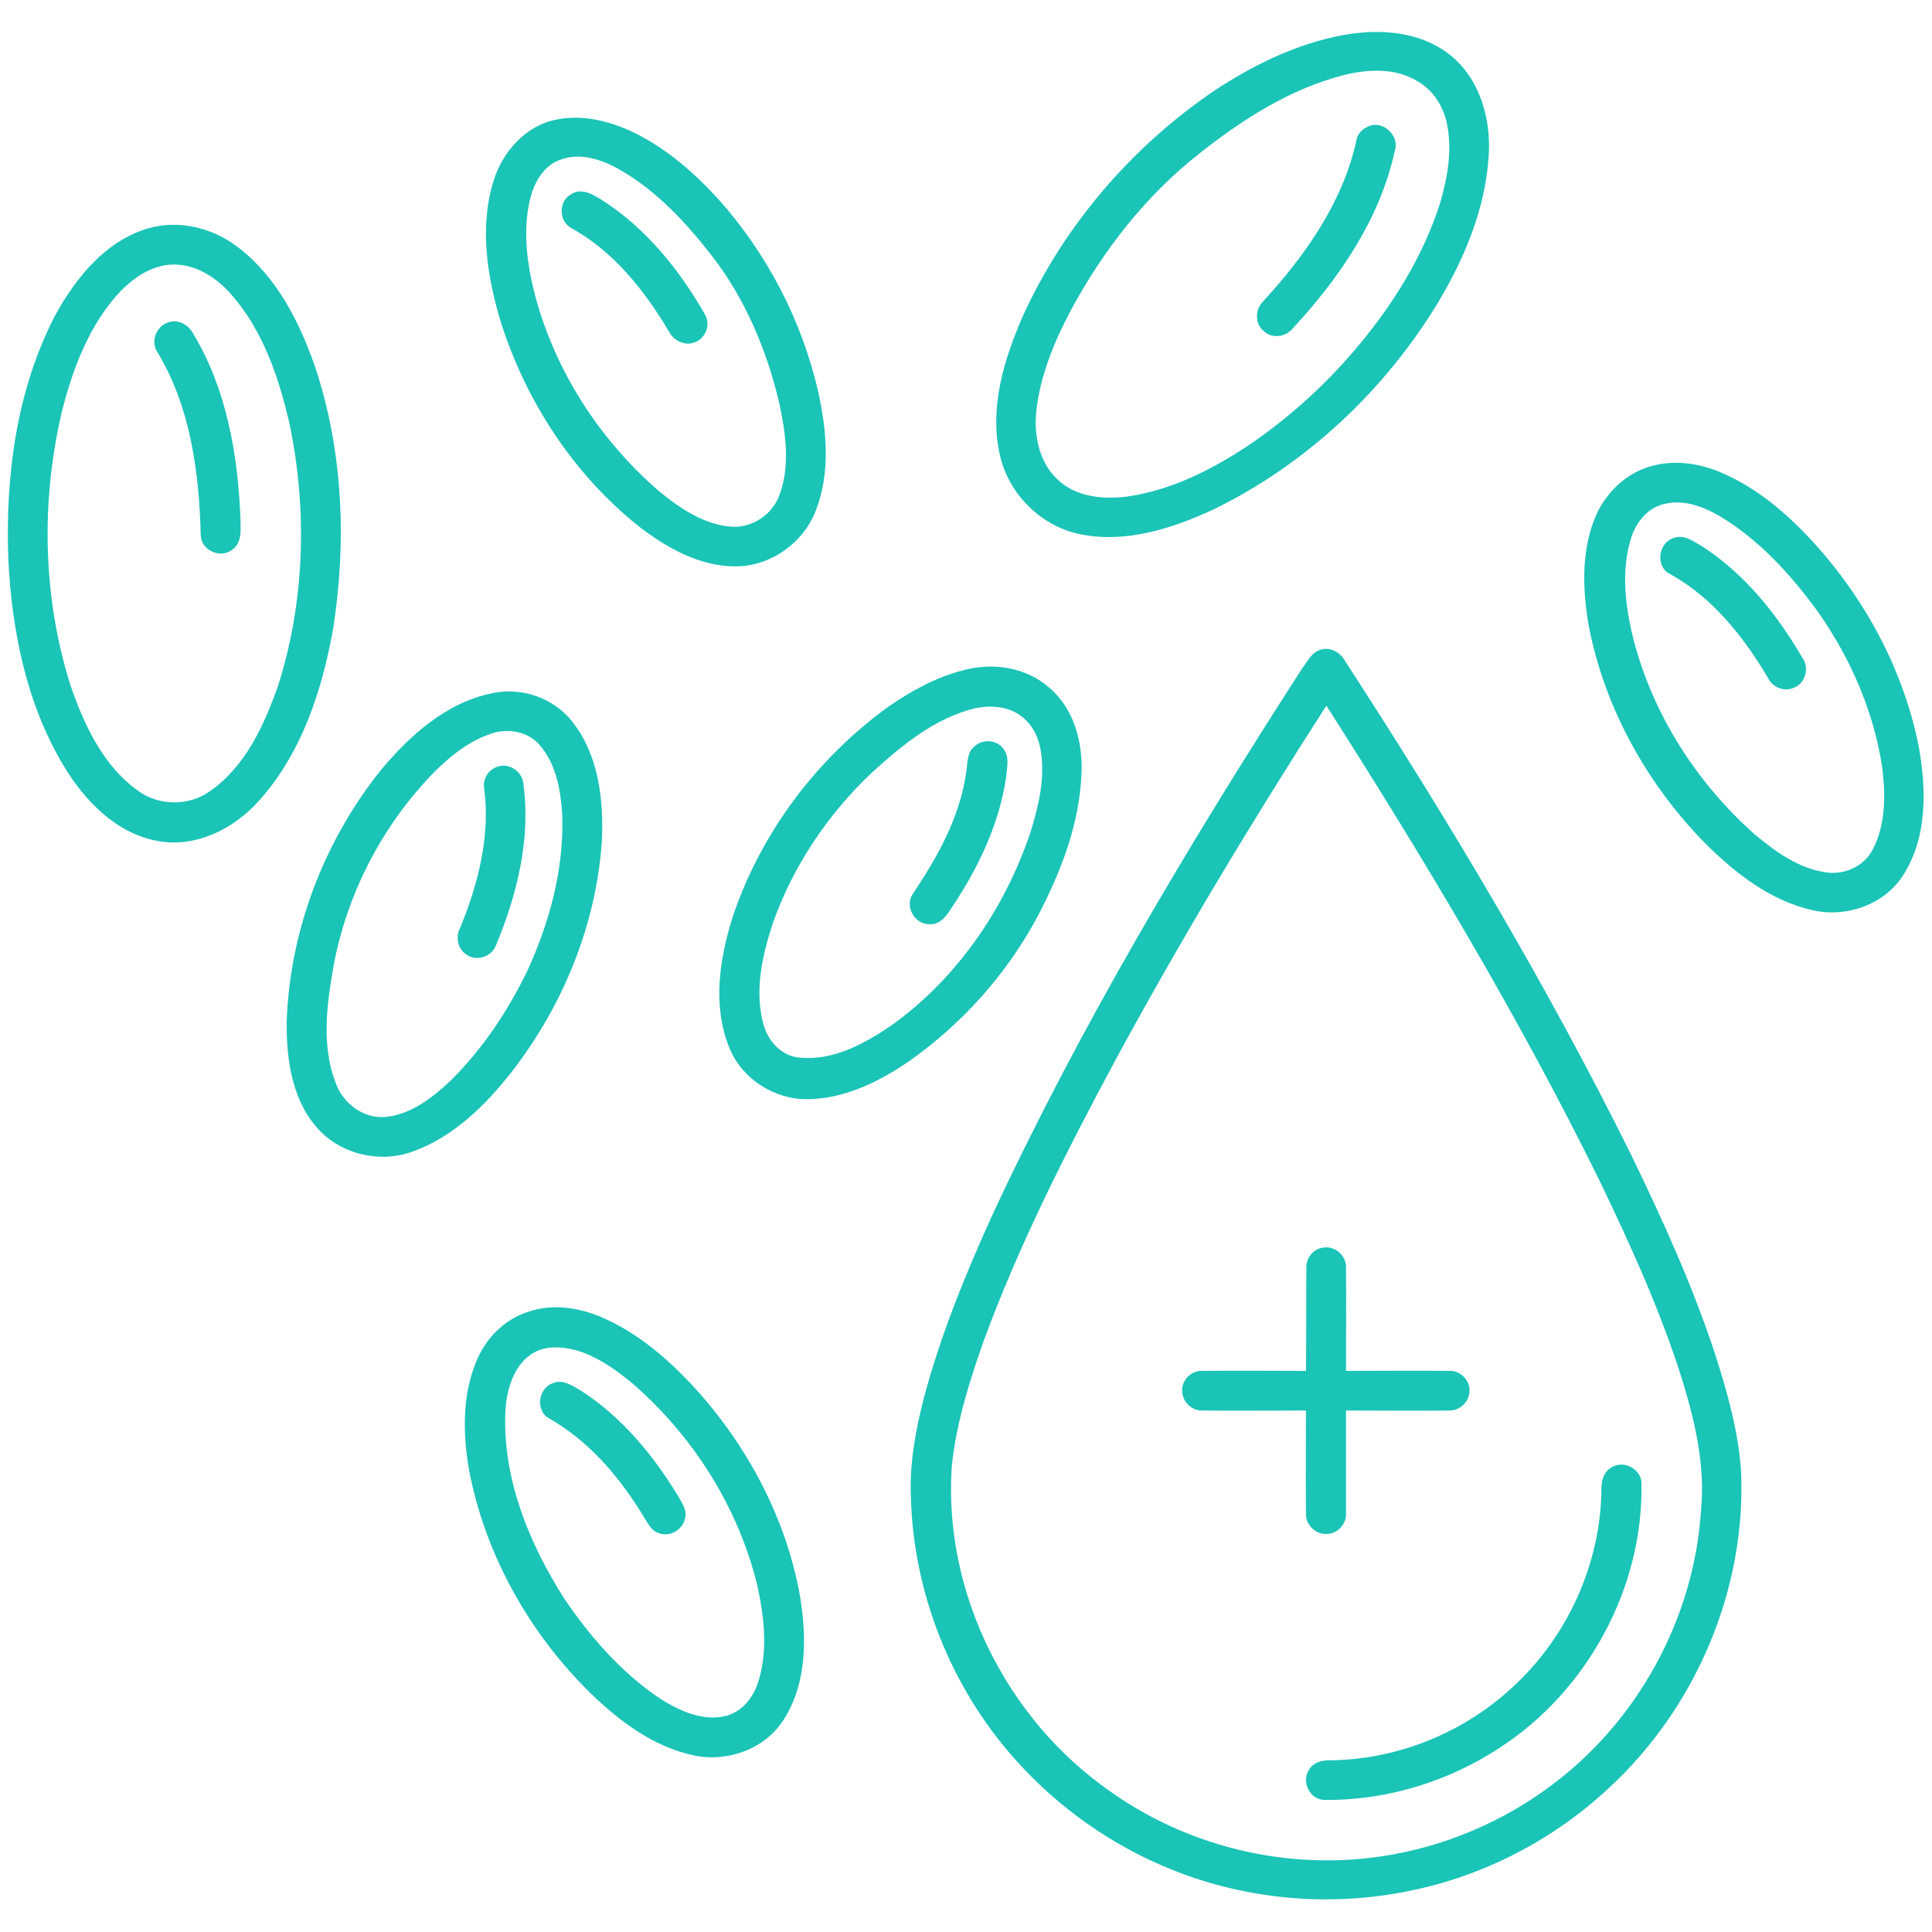
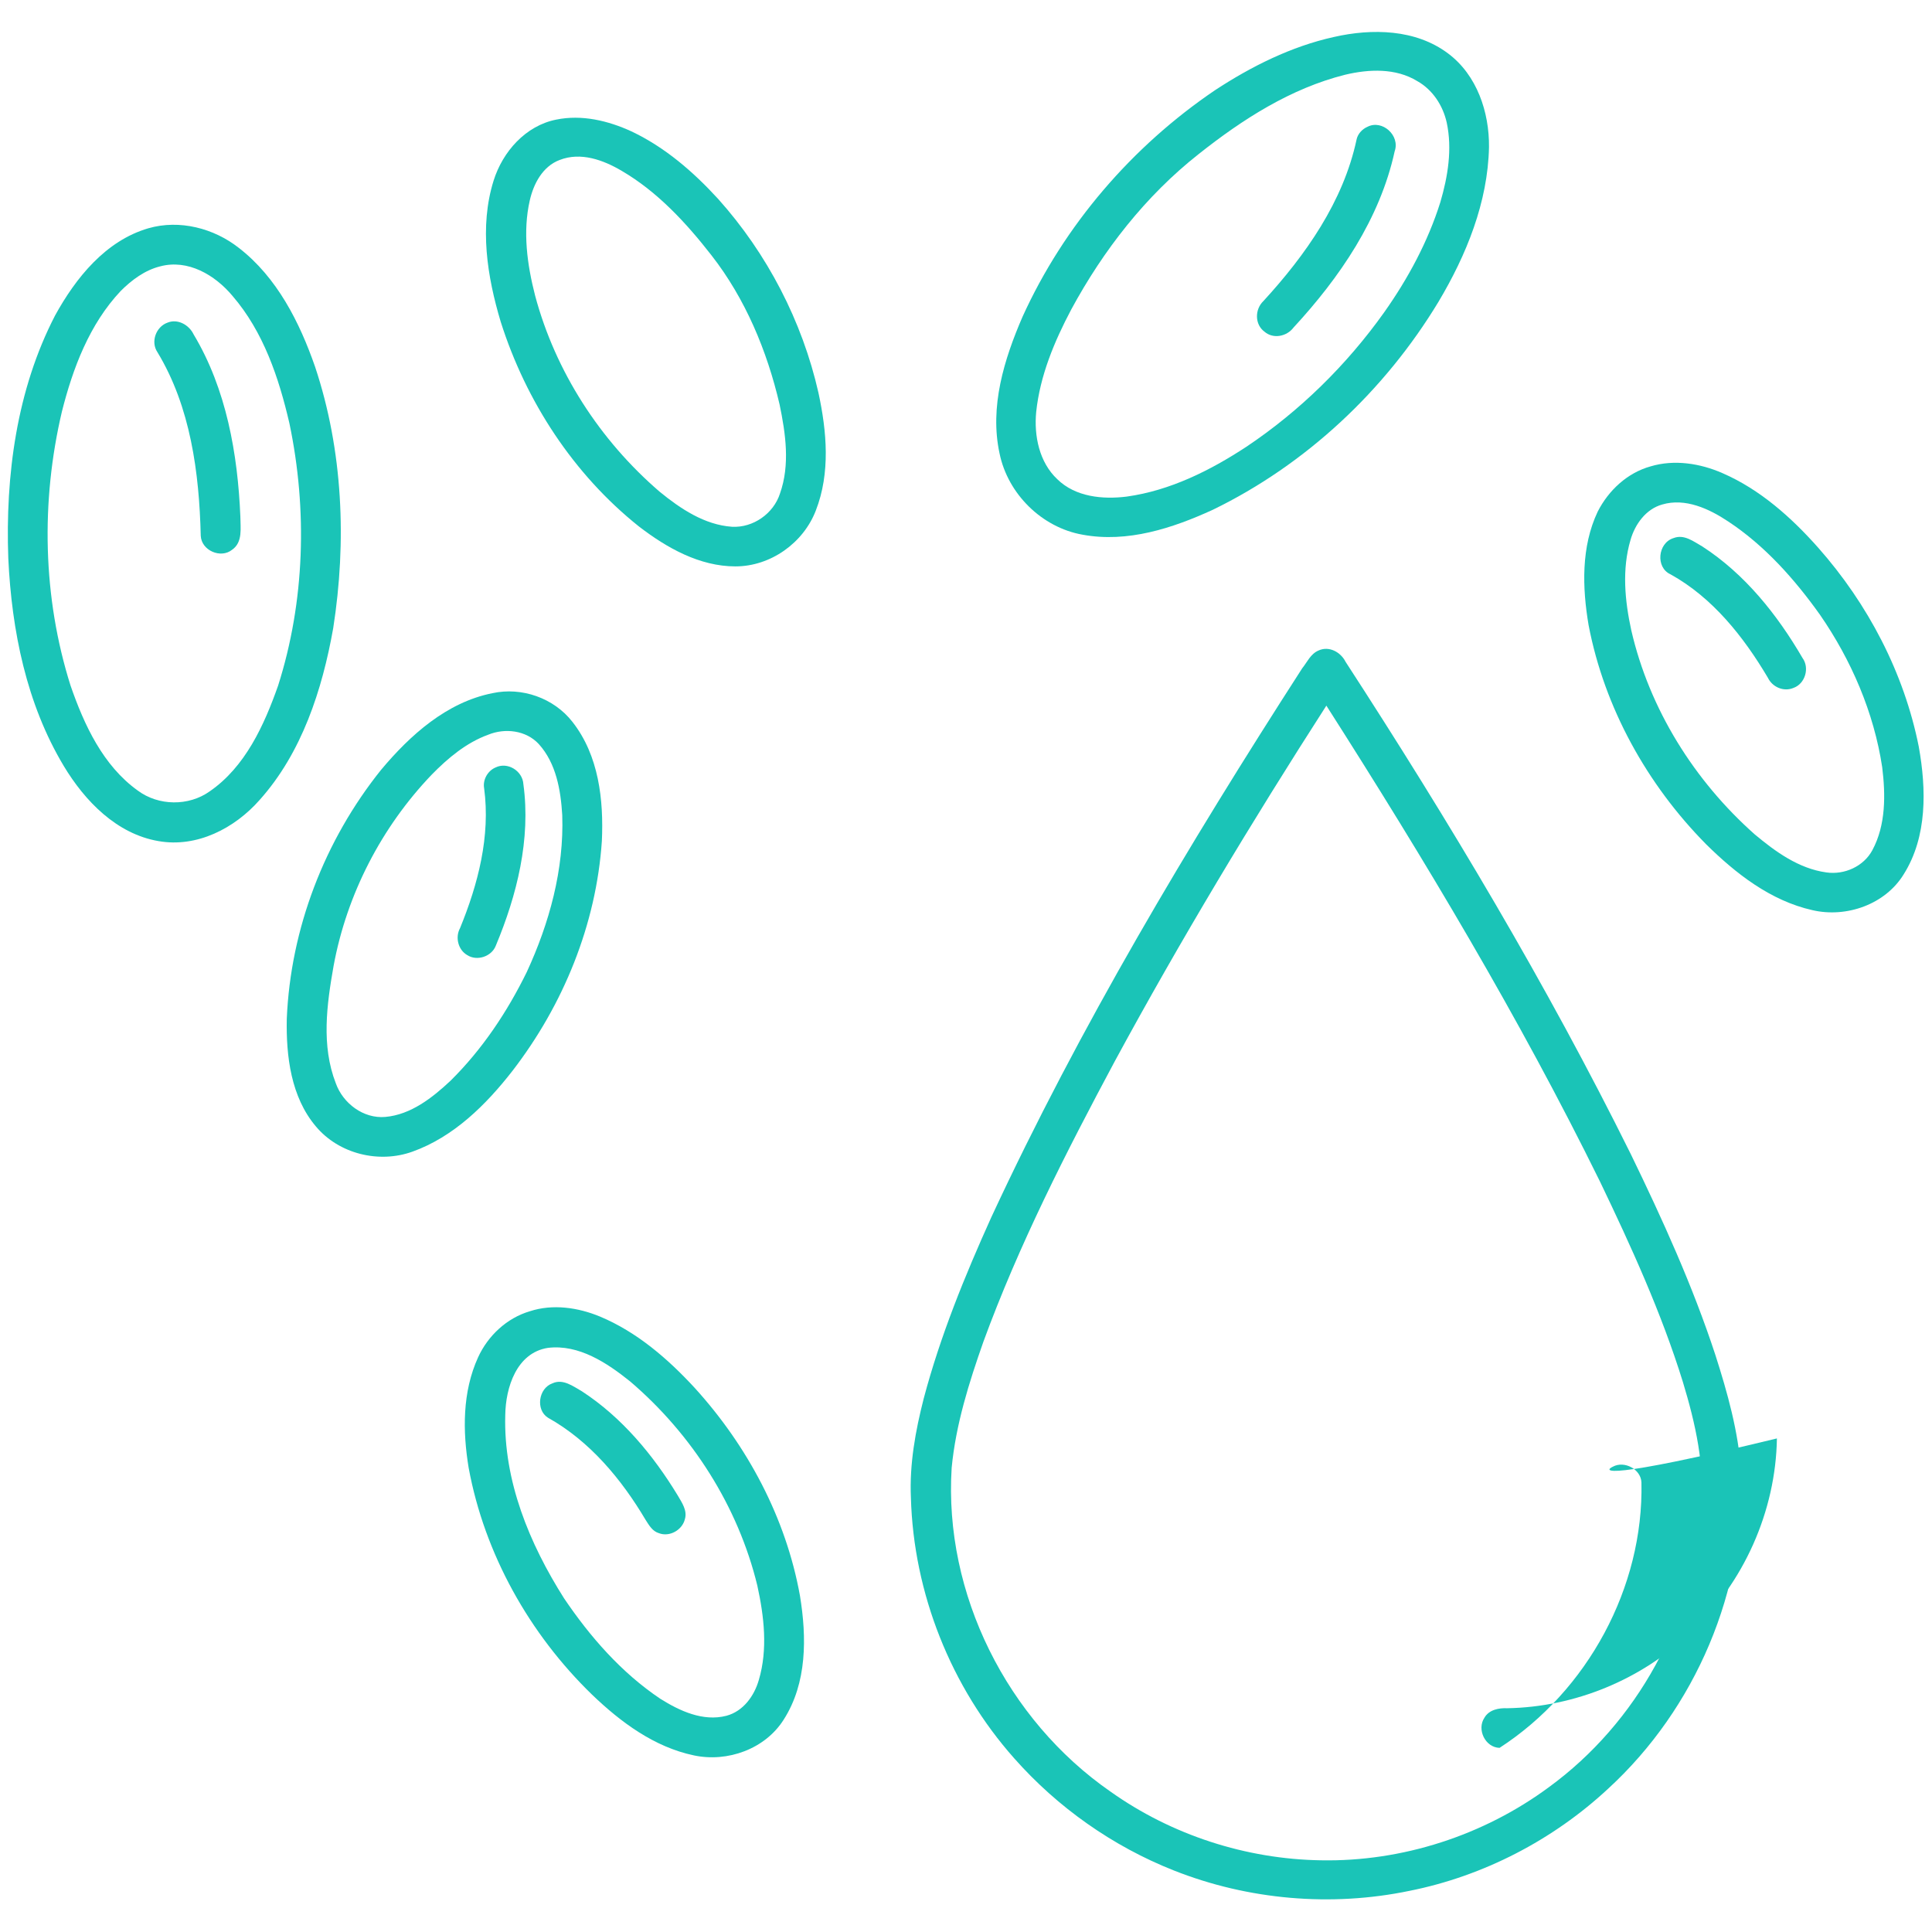
<svg xmlns="http://www.w3.org/2000/svg" version="1.1" id="Layer_1" x="0px" y="0px" viewBox="0 0 512 512" xml:space="preserve">
  <g id="_x23_000000ff">
    <path fill="#1AC4B7" d="M353.5,9.8c10.1-2.3,21.7-2.1,30.3,4.4c7.6,5.7,10.9,15.5,10.8,24.8c-0.3,14.6-6,28.6-13.4,41 c-14.2,23.5-35.1,43.1-59.8,55.1c-10.7,4.9-22.6,8.8-34.5,6.6c-10.8-1.9-19.8-10.8-22-21.5c-2.7-12.4,1.2-25,6.1-36.3 c11-24.2,29-45.1,51-60C331.6,17.6,342.2,12.3,353.5,9.8 M356.5,19.8c-14.4,3.6-27.2,11.8-38.8,21c-14.1,11.1-25.3,25.5-33.8,41.2 c-4.5,8.5-8.3,17.6-9.3,27.2c-0.6,6.3,0.8,13.3,5.6,17.8c4.8,4.7,12,5.4,18.4,4.6c11.5-1.6,22.1-6.9,31.7-13.2 c14.2-9.5,26.6-21.7,36.5-35.6c6.3-8.9,11.6-18.7,14.9-29.2c2-6.8,3.2-14.1,1.7-21.1c-1-4.5-3.7-8.7-7.8-11 C369.9,18,362.8,18.3,356.5,19.8z" />
    <path fill="#1AC4B7" d="M147.4,31.7c6.8-1.4,13.8,0.3,19.9,3.1c8.9,4.2,16.4,10.7,23,17.9c13,14.5,22.3,32.4,26.6,51.4 c2.2,10.2,3.2,21.2-0.7,31.2c-3.3,8.6-12,14.8-21.3,14.8c-9.5,0-18.2-4.9-25.6-10.6c-17.3-13.8-29.9-33.1-36.6-54.2 c-3.6-12-5.7-25.2-1.9-37.4C133.2,40.2,139.3,33.3,147.4,31.7 M148.3,42.4c-4.5,1.7-6.9,6.3-7.9,10.7c-1.9,8.3-0.7,17,1.4,25.2 c5.4,20.2,17.2,38.4,33,52c5.5,4.5,11.9,8.8,19.2,9.3c5.6,0.3,11-3.5,12.7-8.8c2.7-7.6,1.5-15.9-0.1-23.6 c-3.3-14.2-9.1-28.1-18.1-39.6c-6.7-8.6-14.3-16.8-23.7-22.3C159.9,42.4,153.9,40.2,148.3,42.4z" />
    <path fill="#1AC4B7" d="M362.4,33.6c3.9-2,8.7,2.3,7.2,6.5c-3.9,17.9-14.6,33.5-26.8,46.7c-1.8,2.4-5.4,3.1-7.7,1.1 c-2.6-1.9-2.6-5.9-0.3-8.1c11.2-12.2,21.2-26.4,24.7-42.8C359.8,35.5,361,34.2,362.4,33.6z" />
-     <path fill="#1AC4B7" d="M151.3,51.5c2.8-1.9,6,0.1,8.5,1.7c11.5,7.4,20.3,18.4,27,30.1c1.7,2.7,0.1,6.6-2.9,7.5 c-2.6,0.9-5.4-0.6-6.6-2.9c-6.4-10.8-14.6-21.2-25.8-27.4C148,58.7,148,53.3,151.3,51.5z" />
    <path fill="#1AC4B7" d="M39.3,60.5c8.3-2.4,17.4,0,24,5.2c10.1,7.8,16.1,19.7,20.2,31.5c7.4,22.2,8.4,46.3,4.8,69.3 c-2.9,16.3-8.3,33-19.5,45.5c-6.6,7.5-16.6,12.7-26.8,10.9C30.9,221,22.5,212.3,16.9,203c-9.9-16.5-13.8-35.9-14.7-55 c-0.8-22,2.2-44.7,12.4-64.4C20.1,73.6,28,63.8,39.3,60.5 M42.4,70.6c-4,1-7.5,3.6-10.4,6.5c-8.3,8.8-12.7,20.5-15.6,32 c-5.6,23.8-5.1,49.2,2.3,72.6c3.6,10.4,8.6,21.2,17.8,27.8c5.5,4.1,13.5,4.2,19.1,0.2c9.4-6.5,14.4-17.5,18.1-28 c7.1-22.3,7.8-46.6,3-69.5c-2.8-12.1-6.9-24.3-15.1-33.8C57,72.9,49.8,68.6,42.4,70.6z" />
    <path fill="#1AC4B7" d="M44.4,85.5c2.7-1.1,5.7,0.6,6.9,3.1c8.7,14.5,11.7,31.7,12.4,48.3c0,3,0.7,6.8-2.2,8.8 c-3,2.4-8.1,0.2-8.3-3.7c-0.4-16.7-2.7-34.2-11.5-48.7C39.9,90.6,41.3,86.6,44.4,85.5z" />
    <path fill="#1AC4B7" d="M437.4,123.6c6.3-1.9,13.2-0.8,19.1,1.8c9.9,4.3,18.2,11.7,25.3,19.7c13.2,14.9,22.8,33.2,26.7,52.8 c2,11.2,2.3,23.8-4,33.8c-4.9,8-15.2,11.6-24.2,9.5c-11.1-2.5-20.3-9.7-28.2-17.5c-15.6-15.8-26.9-36.1-31.1-58 c-1.7-10-2-20.8,2.4-30.1C426.3,129.9,431.3,125.3,437.4,123.6 M440.5,133.7c-4.3,1.2-7.2,5.2-8.4,9.4c-2.3,7.8-1.5,16.1,0.2,23.9 c4.8,20.9,16.7,39.9,32.7,54.1c5.5,4.6,11.7,9.1,19,10.1c4.8,0.7,9.9-1.6,12.2-5.9c3.6-6.7,3.5-14.7,2.6-22 c-2.2-14.5-8.2-28.4-16.5-40.4c-6.7-9.4-14.6-18.3-24.3-24.7C452.9,134.8,446.6,131.9,440.5,133.7z" />
    <path fill="#1AC4B7" d="M443.5,142.6c2.8-1.1,5.3,0.9,7.6,2.2c11.3,7.3,19.9,18.1,26.6,29.6c1.9,2.6,0.7,6.8-2.4,7.9 c-2.6,1.1-5.6-0.2-6.8-2.7c-6.4-10.8-14.6-21.2-25.8-27.4C438.7,150.4,439.3,143.9,443.5,142.6z" />
    <path fill="#1AC4B7" d="M349.4,172.4c2.8-1.3,5.9,0.4,7.2,3c27.4,42.2,53.3,85.5,75.6,130.5c8.4,17.3,16.4,34.9,22.4,53.2 c3.2,10,6.1,20.3,6.8,30.8c1.4,31.4-12.1,62.9-35.2,84.1c-14.6,13.6-33.1,23.2-52.7,27.1c-20.7,4.3-42.7,2.4-62.4-5.4 c-16.2-6.4-30.8-16.7-42.3-29.7c-16.8-18.9-26.7-43.8-27.4-69.1c-0.4-8.9,1.2-17.7,3.4-26.3c4.4-16.6,10.9-32.5,17.9-48 c23.5-50.6,52.2-98.6,82.4-145.5C346.4,175.5,347.3,173.3,349.4,172.4 M295.4,281.3c-12.9,24.1-25.4,48.6-34.8,74.3 c-3.8,10.8-7.3,21.9-8.4,33.4c-2.1,33.4,14.7,66.8,42.1,85.8c16.2,11.5,35.9,17.9,55.8,18.2c21.5,0.4,43.1-6.6,60.4-19.4 c23.3-17,38.5-44.6,40.3-73.5c1.1-11.5-1.5-22.9-4.8-33.8c-5.7-18.4-13.7-35.9-22-53.2c-21.4-43.5-46.4-85.2-72.5-126.1 C331.7,217.8,312.8,249.2,295.4,281.3z" />
-     <path fill="#1AC4B7" d="M255.4,177.6c7.7-2.1,16.5-0.8,22.6,4.6c6.6,5.5,9,14.5,8.6,22.8c-0.5,13.4-5.5,26.2-11.7,38 c-8.1,15.1-19.8,28.2-33.8,38.1c-8,5.5-17.2,10.1-27.1,10.2c-8.8,0.1-17.4-5.4-20.7-13.6c-4.6-11.2-2.6-23.9,1-35.1 c7.5-22.1,22.2-41.6,41.1-55.3C241.5,183.1,248.1,179.4,255.4,177.6 M258.4,187.7c-10.7,2.6-19.5,9.9-27.5,17.2 c-11.6,11-20.8,24.7-26.1,39.8c-2.8,8.5-4.9,17.8-2.5,26.7c1.2,4.5,4.8,8.5,9.7,8.9c8.8,0.8,16.9-3.6,24-8.4 c17.6-12.5,30.4-31.2,37.2-51.7c2.1-6.9,3.8-14.1,2.6-21.3c-0.6-3.9-2.6-7.6-6-9.7C266.4,187.1,262.2,186.9,258.4,187.7z" />
    <path fill="#1AC4B7" d="M130.5,183.7c7.8-1.7,16.3,1.3,21.2,7.6c7,8.9,8.3,20.7,7.8,31.6c-1.5,22.1-10.2,43.4-23.7,60.9 c-7,9-15.6,17.5-26.5,21.4c-8.9,3.2-19.5,0.6-25.6-6.7c-6.6-7.8-7.9-18.6-7.7-28.5c1-23.9,10-47.3,25-66 C108.7,194.8,118.4,186.1,130.5,183.7 M129.4,194.7c-5.8,2.1-10.7,6.2-15,10.6c-13.3,13.9-22.5,31.7-26,50.7 c-1.8,10.2-3.3,21.1,0.6,31.1c1.9,5.3,7.3,9.4,13.1,8.9c6.8-0.6,12.5-5.1,17.3-9.6c8.4-8.3,15-18.2,20.2-28.8 c6-13,9.9-27.2,9.4-41.6c-0.4-6.6-1.6-13.7-6.2-18.8C139.4,193.5,133.8,192.9,129.4,194.7z" />
-     <path fill="#1AC4B7" d="M258.5,197.6c2.1-1.8,5.6-1.5,7.3,0.7c1.9,2.2,1,5.3,0.8,7.9c-1.9,12.6-7.6,24.3-14.7,34.8 c-1.3,2.1-3.2,4.3-5.9,3.9c-3.7-0.1-6.3-4.8-4.1-8c6.5-9.7,12.4-20.2,14.1-31.9C256.5,202.4,256.1,199.2,258.5,197.6z" />
    <path fill="#1AC4B7" d="M131.3,203.4c3.2-1.6,7.2,0.9,7.4,4.4c2,14.6-1.7,29.4-7.3,42.8c-1.1,2.9-5,4.2-7.6,2.5 c-2.4-1.4-3.2-4.7-1.9-7.1c4.8-11.7,8.1-24.4,6.4-37.1C127.9,206.7,129.2,204.3,131.3,203.4z" />
-     <path fill="#1AC4B7" d="M346.2,335.9c-0.1-2.7,2.1-5.2,4.8-5.3c3-0.4,5.9,2.4,5.7,5.4c0.1,9.1,0,18.2,0,27.3c9.1,0,18.2-0.1,27.3,0 c3.1-0.2,5.8,2.7,5.4,5.7c-0.2,2.7-2.7,4.9-5.4,4.8c-9.1,0.1-18.2,0-27.3,0c0,9,0,18.1,0,27.1c0.3,3-2.5,5.9-5.6,5.6 c-2.8-0.1-5.2-2.7-5-5.5c-0.1-9.1,0-18.1,0-27.2c-9.1,0-18.2,0.1-27.3,0c-2.8,0.2-5.4-2.2-5.5-5c-0.3-3,2.5-5.8,5.6-5.5 c9.1-0.1,18.1,0,27.2,0C346.2,354.1,346.1,345,346.2,335.9z" />
    <path fill="#1AC4B7" d="M140.4,347.5c6.1-2,12.8-1,18.6,1.4c9.8,4.1,18,11.2,25.1,18.9c14,15.4,24.2,34.5,27.9,55.1 c1.8,11,1.9,23.1-4.3,32.8c-4.9,7.8-14.9,11.4-23.8,9.5c-10.5-2.2-19.4-8.8-27-16.1c-16.6-16.1-28.5-37.3-32.7-60.1 c-1.6-9.7-1.7-20.1,2.5-29.3C129.3,354,134.3,349.3,140.4,347.5 M145.2,357.2c-8.3,1.3-11.2,10.5-11.3,17.8 c-0.5,17.4,6.4,34.1,15.6,48.6c6.9,10.2,15.2,19.7,25.5,26.6c5.1,3.2,11.3,6.1,17.5,4.5c4.5-1.2,7.4-5.3,8.6-9.5 c2.4-8.1,1.4-16.8-0.4-25c-5.1-21-17.3-40.1-33.7-54.1C160.9,361.2,153.4,356.2,145.2,357.2z" />
    <path fill="#1AC4B7" d="M146.4,366.6c2.8-1.3,5.5,0.8,7.8,2.1c10.6,6.9,18.9,16.9,25.4,27.6c1.1,1.9,2.6,4,1.9,6.3 c-0.7,2.9-4.1,4.8-6.9,3.7c-1.7-0.5-2.6-2.1-3.5-3.5c-6.4-10.8-14.8-20.9-25.9-27.1C141.9,373.6,142.7,367.9,146.4,366.6z" />
-     <path fill="#1AC4B7" d="M427.4,388.7c3.1-1.7,7.5,0.7,7.6,4.2c0.6,27.8-14.3,55.2-37.6,70.3c-13.7,9-30.1,14-46.5,13.8 c-3.8-0.1-6.1-4.9-4-8c1.2-2.1,3.8-2.6,6-2.5c18-0.3,35.6-7.6,48.6-20c14.1-13.2,22.6-32.2,22.9-51.5 C424.3,392.5,425,389.8,427.4,388.7z" />
+     <path fill="#1AC4B7" d="M427.4,388.7c3.1-1.7,7.5,0.7,7.6,4.2c0.6,27.8-14.3,55.2-37.6,70.3c-3.8-0.1-6.1-4.9-4-8c1.2-2.1,3.8-2.6,6-2.5c18-0.3,35.6-7.6,48.6-20c14.1-13.2,22.6-32.2,22.9-51.5 C424.3,392.5,425,389.8,427.4,388.7z" />
  </g>
</svg>